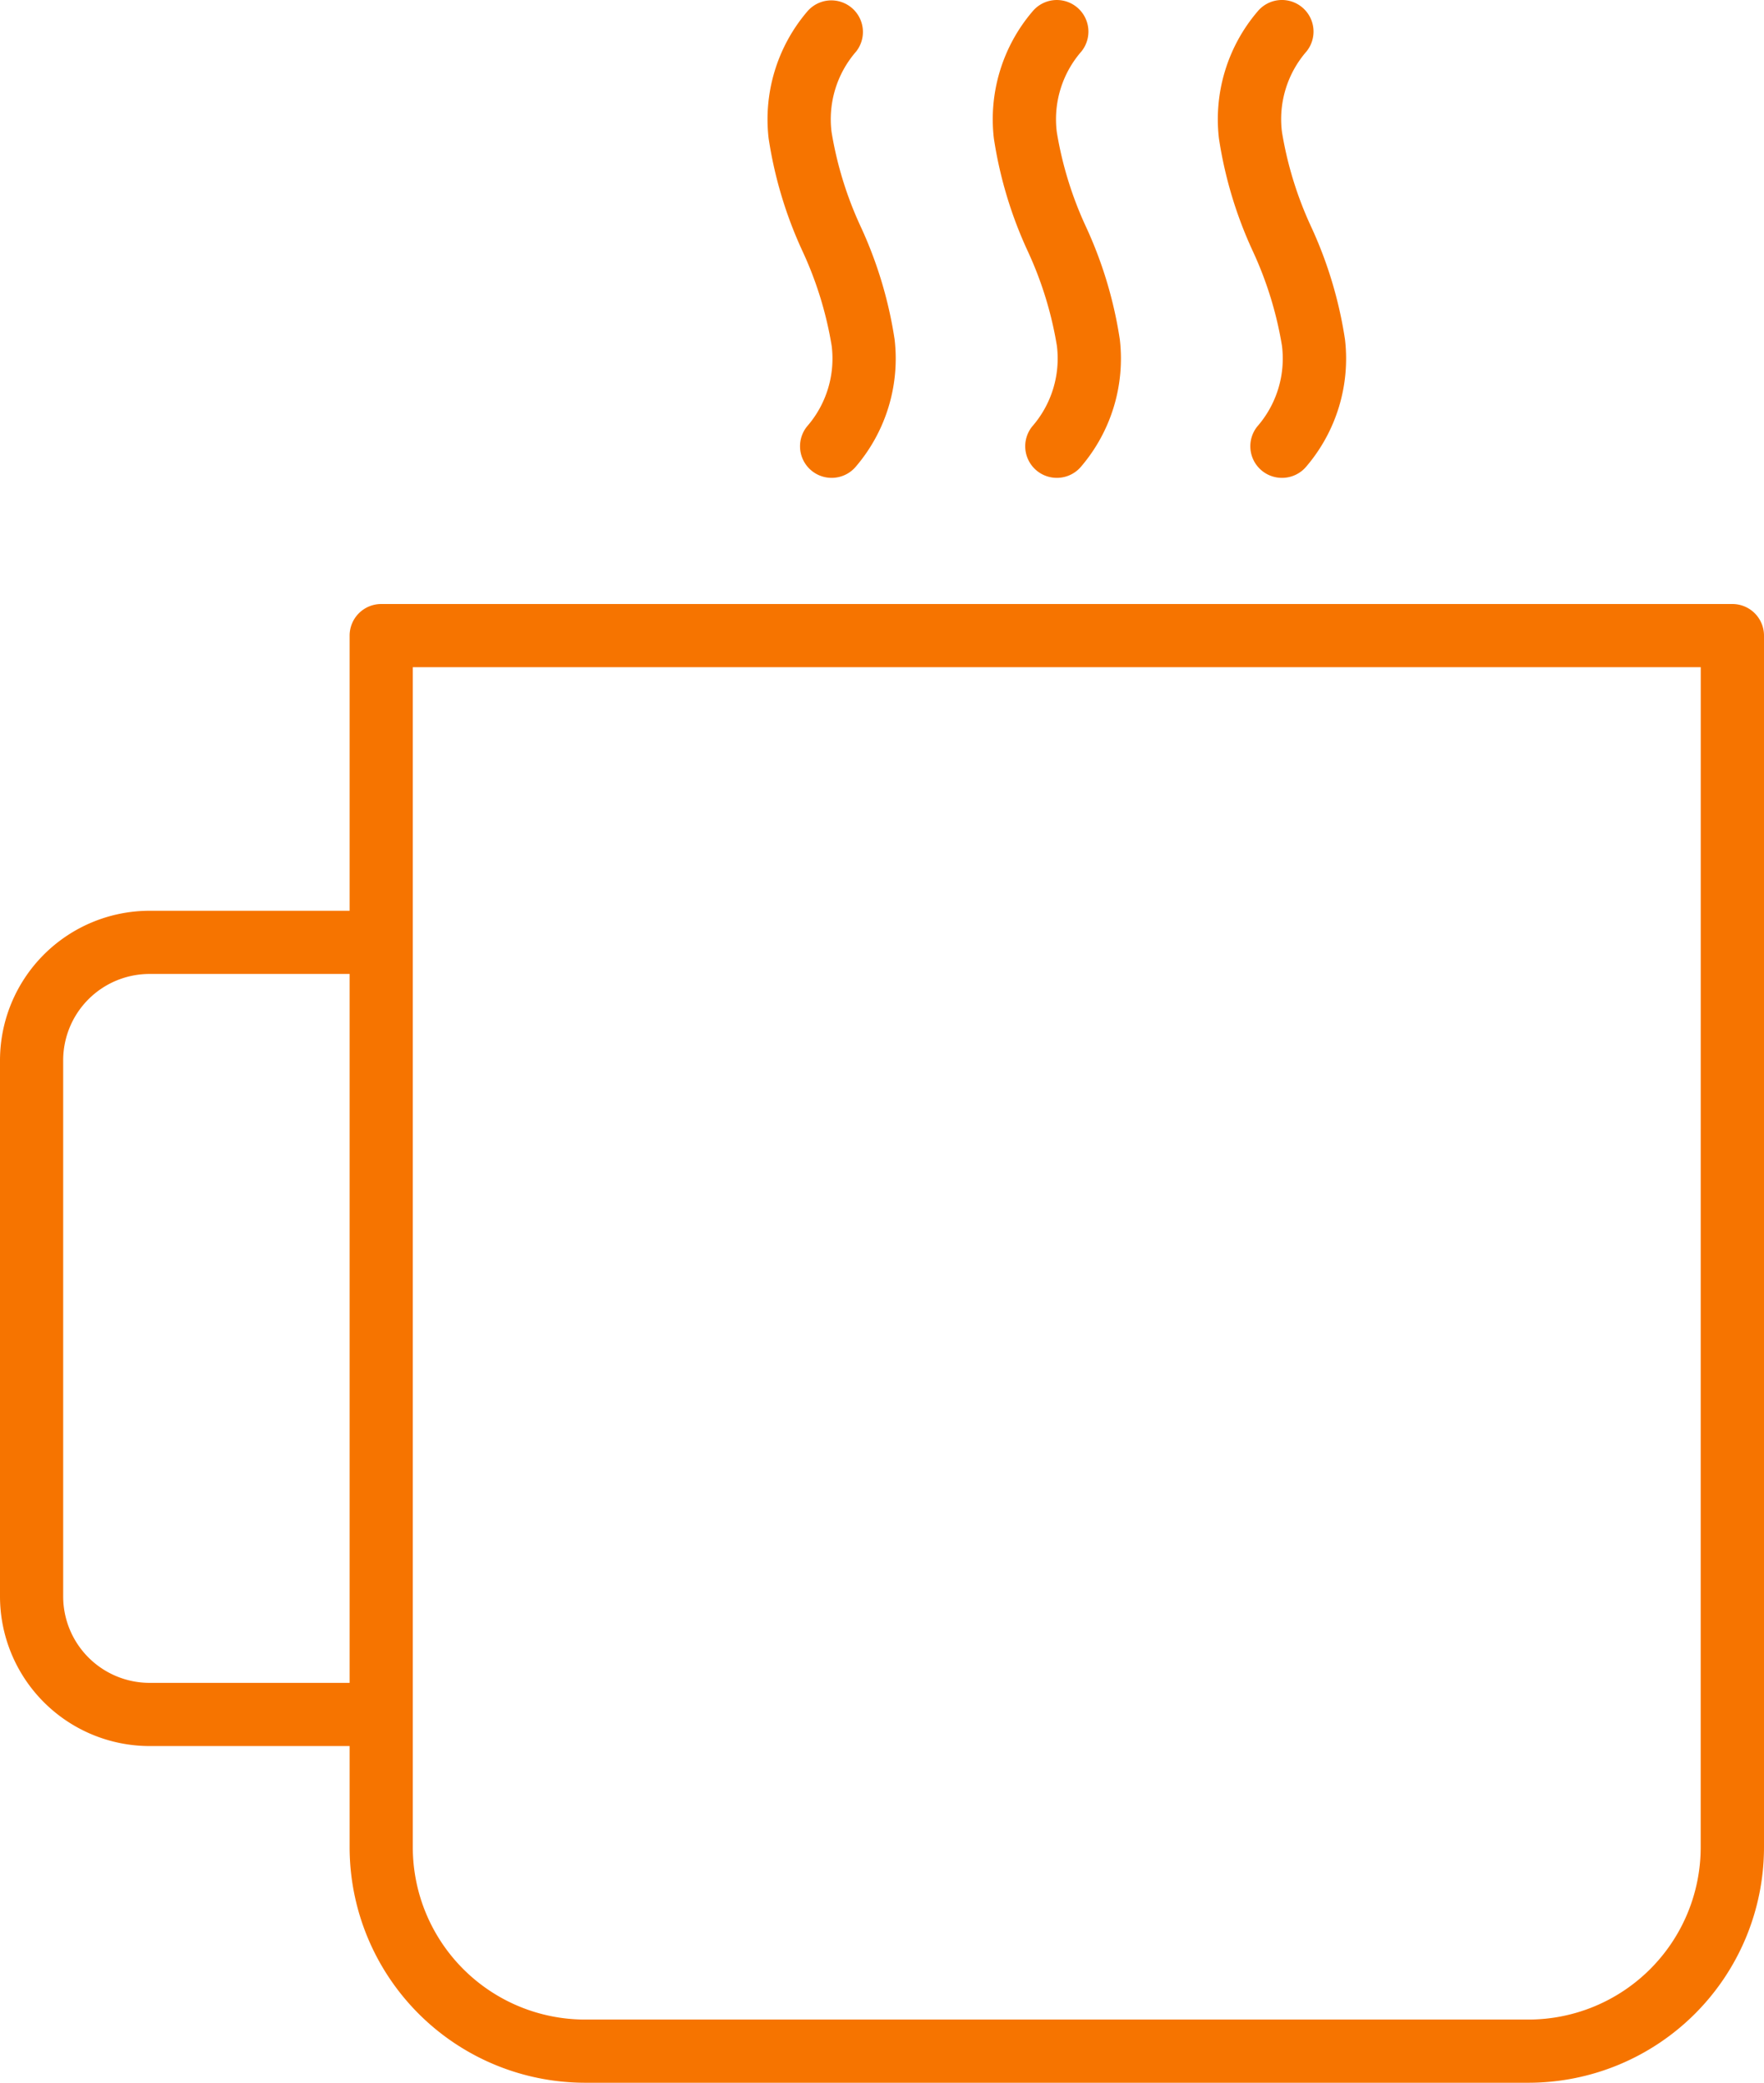
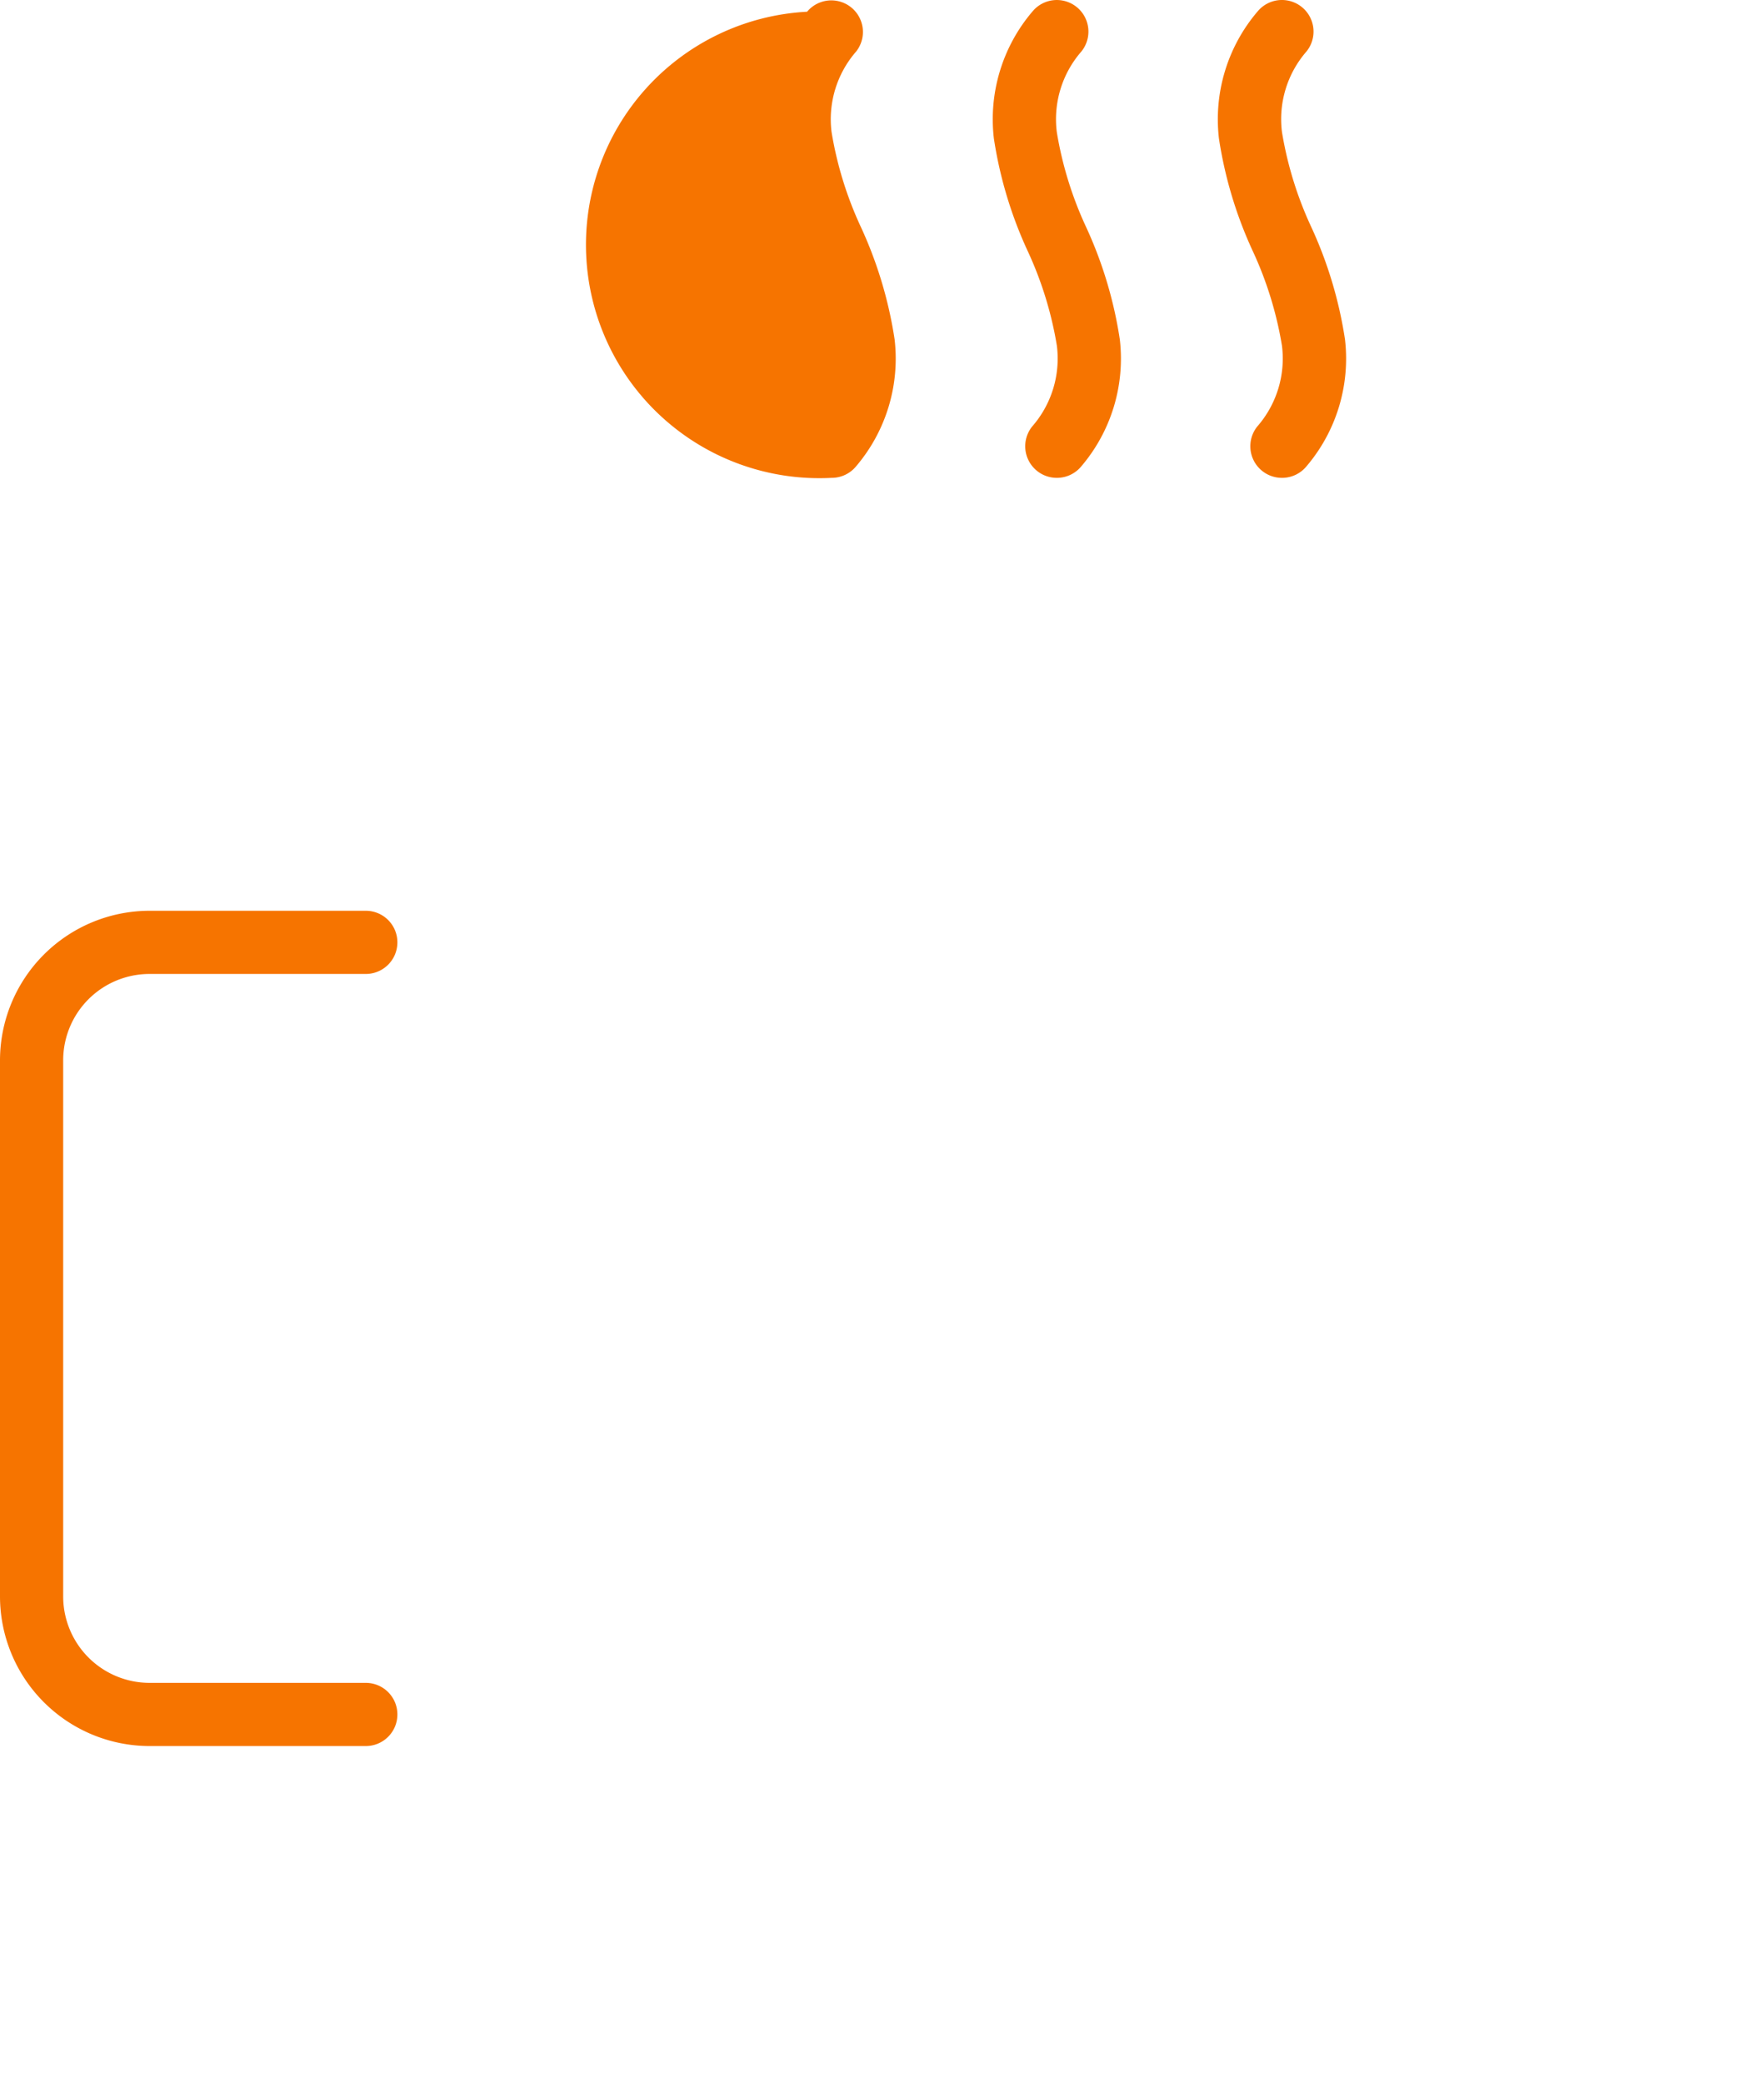
<svg xmlns="http://www.w3.org/2000/svg" width="83.755" height="98.886" viewBox="0 0 83.755 98.886">
  <defs>
    <clipPath id="a">
      <rect width="83.755" height="98.886" transform="translate(0 0)" fill="none" />
    </clipPath>
  </defs>
  <g transform="translate(0 0)">
    <g clip-path="url(#a)">
      <path d="M17.368,82.9H7.1A7.109,7.109,0,0,1,0,75.8V50.342a7.108,7.108,0,0,1,7.1-7.1H17.368a1.5,1.5,0,0,1,0,3H7.1a4.1,4.1,0,0,0-4.1,4.1V75.8a4.105,4.105,0,0,0,4.1,4.1H17.368a1.5,1.5,0,0,1,0,3Z" fill="#f67400" />
-       <path d="M18.1,28.678H82.255a1.5,1.5,0,0,1,1.5,1.5V87.711A11.187,11.187,0,0,1,72.581,98.886h-44.8A11.188,11.188,0,0,1,16.6,87.711V30.178A1.5,1.5,0,0,1,18.1,28.678Zm62.652,3H19.6V87.711a8.184,8.184,0,0,0,8.175,8.175h44.8a8.184,8.184,0,0,0,8.174-8.175Z" fill="#f67400" />
      <path d="M60.868,22.688A1.5,1.5,0,0,1,59.7,20.244a4.9,4.9,0,0,0,1.168-3.827,17.372,17.372,0,0,0-1.393-4.511,19.793,19.793,0,0,1-1.6-5.333A7.885,7.885,0,0,1,59.7.556a1.5,1.5,0,1,1,2.332,1.888A4.895,4.895,0,0,0,60.868,6.27a17.374,17.374,0,0,0,1.392,4.51,19.79,19.79,0,0,1,1.6,5.335,7.887,7.887,0,0,1-1.822,6.018A1.5,1.5,0,0,1,60.868,22.688Z" fill="#f67400" />
      <path d="M50.177,22.688a1.5,1.5,0,0,1-1.165-2.444,4.9,4.9,0,0,0,1.169-3.827,17.371,17.371,0,0,0-1.392-4.511,19.794,19.794,0,0,1-1.6-5.333A7.886,7.886,0,0,1,49.012.557a1.5,1.5,0,0,1,2.332,1.888,4.895,4.895,0,0,0-1.167,3.826,17.376,17.376,0,0,0,1.392,4.51,19.789,19.789,0,0,1,1.6,5.335,7.886,7.886,0,0,1-1.822,6.017A1.5,1.5,0,0,1,50.177,22.688Z" fill="#f67400" />
-       <path d="M39.485,22.688a1.5,1.5,0,0,1-1.165-2.444,4.894,4.894,0,0,0,1.168-3.826,17.368,17.368,0,0,0-1.393-4.51,19.788,19.788,0,0,1-1.6-5.334A7.885,7.885,0,0,1,38.32.557a1.5,1.5,0,0,1,2.331,1.888,4.894,4.894,0,0,0-1.168,3.826,17.37,17.37,0,0,0,1.393,4.51,19.787,19.787,0,0,1,1.6,5.334,7.885,7.885,0,0,1-1.822,6.017A1.5,1.5,0,0,1,39.485,22.688Z" fill="#f67400" />
+       <path d="M39.485,22.688A7.885,7.885,0,0,1,38.32.557a1.5,1.5,0,0,1,2.331,1.888,4.894,4.894,0,0,0-1.168,3.826,17.37,17.37,0,0,0,1.393,4.51,19.787,19.787,0,0,1,1.6,5.334,7.885,7.885,0,0,1-1.822,6.017A1.5,1.5,0,0,1,39.485,22.688Z" fill="#f67400" />
    </g>
  </g>
</svg>